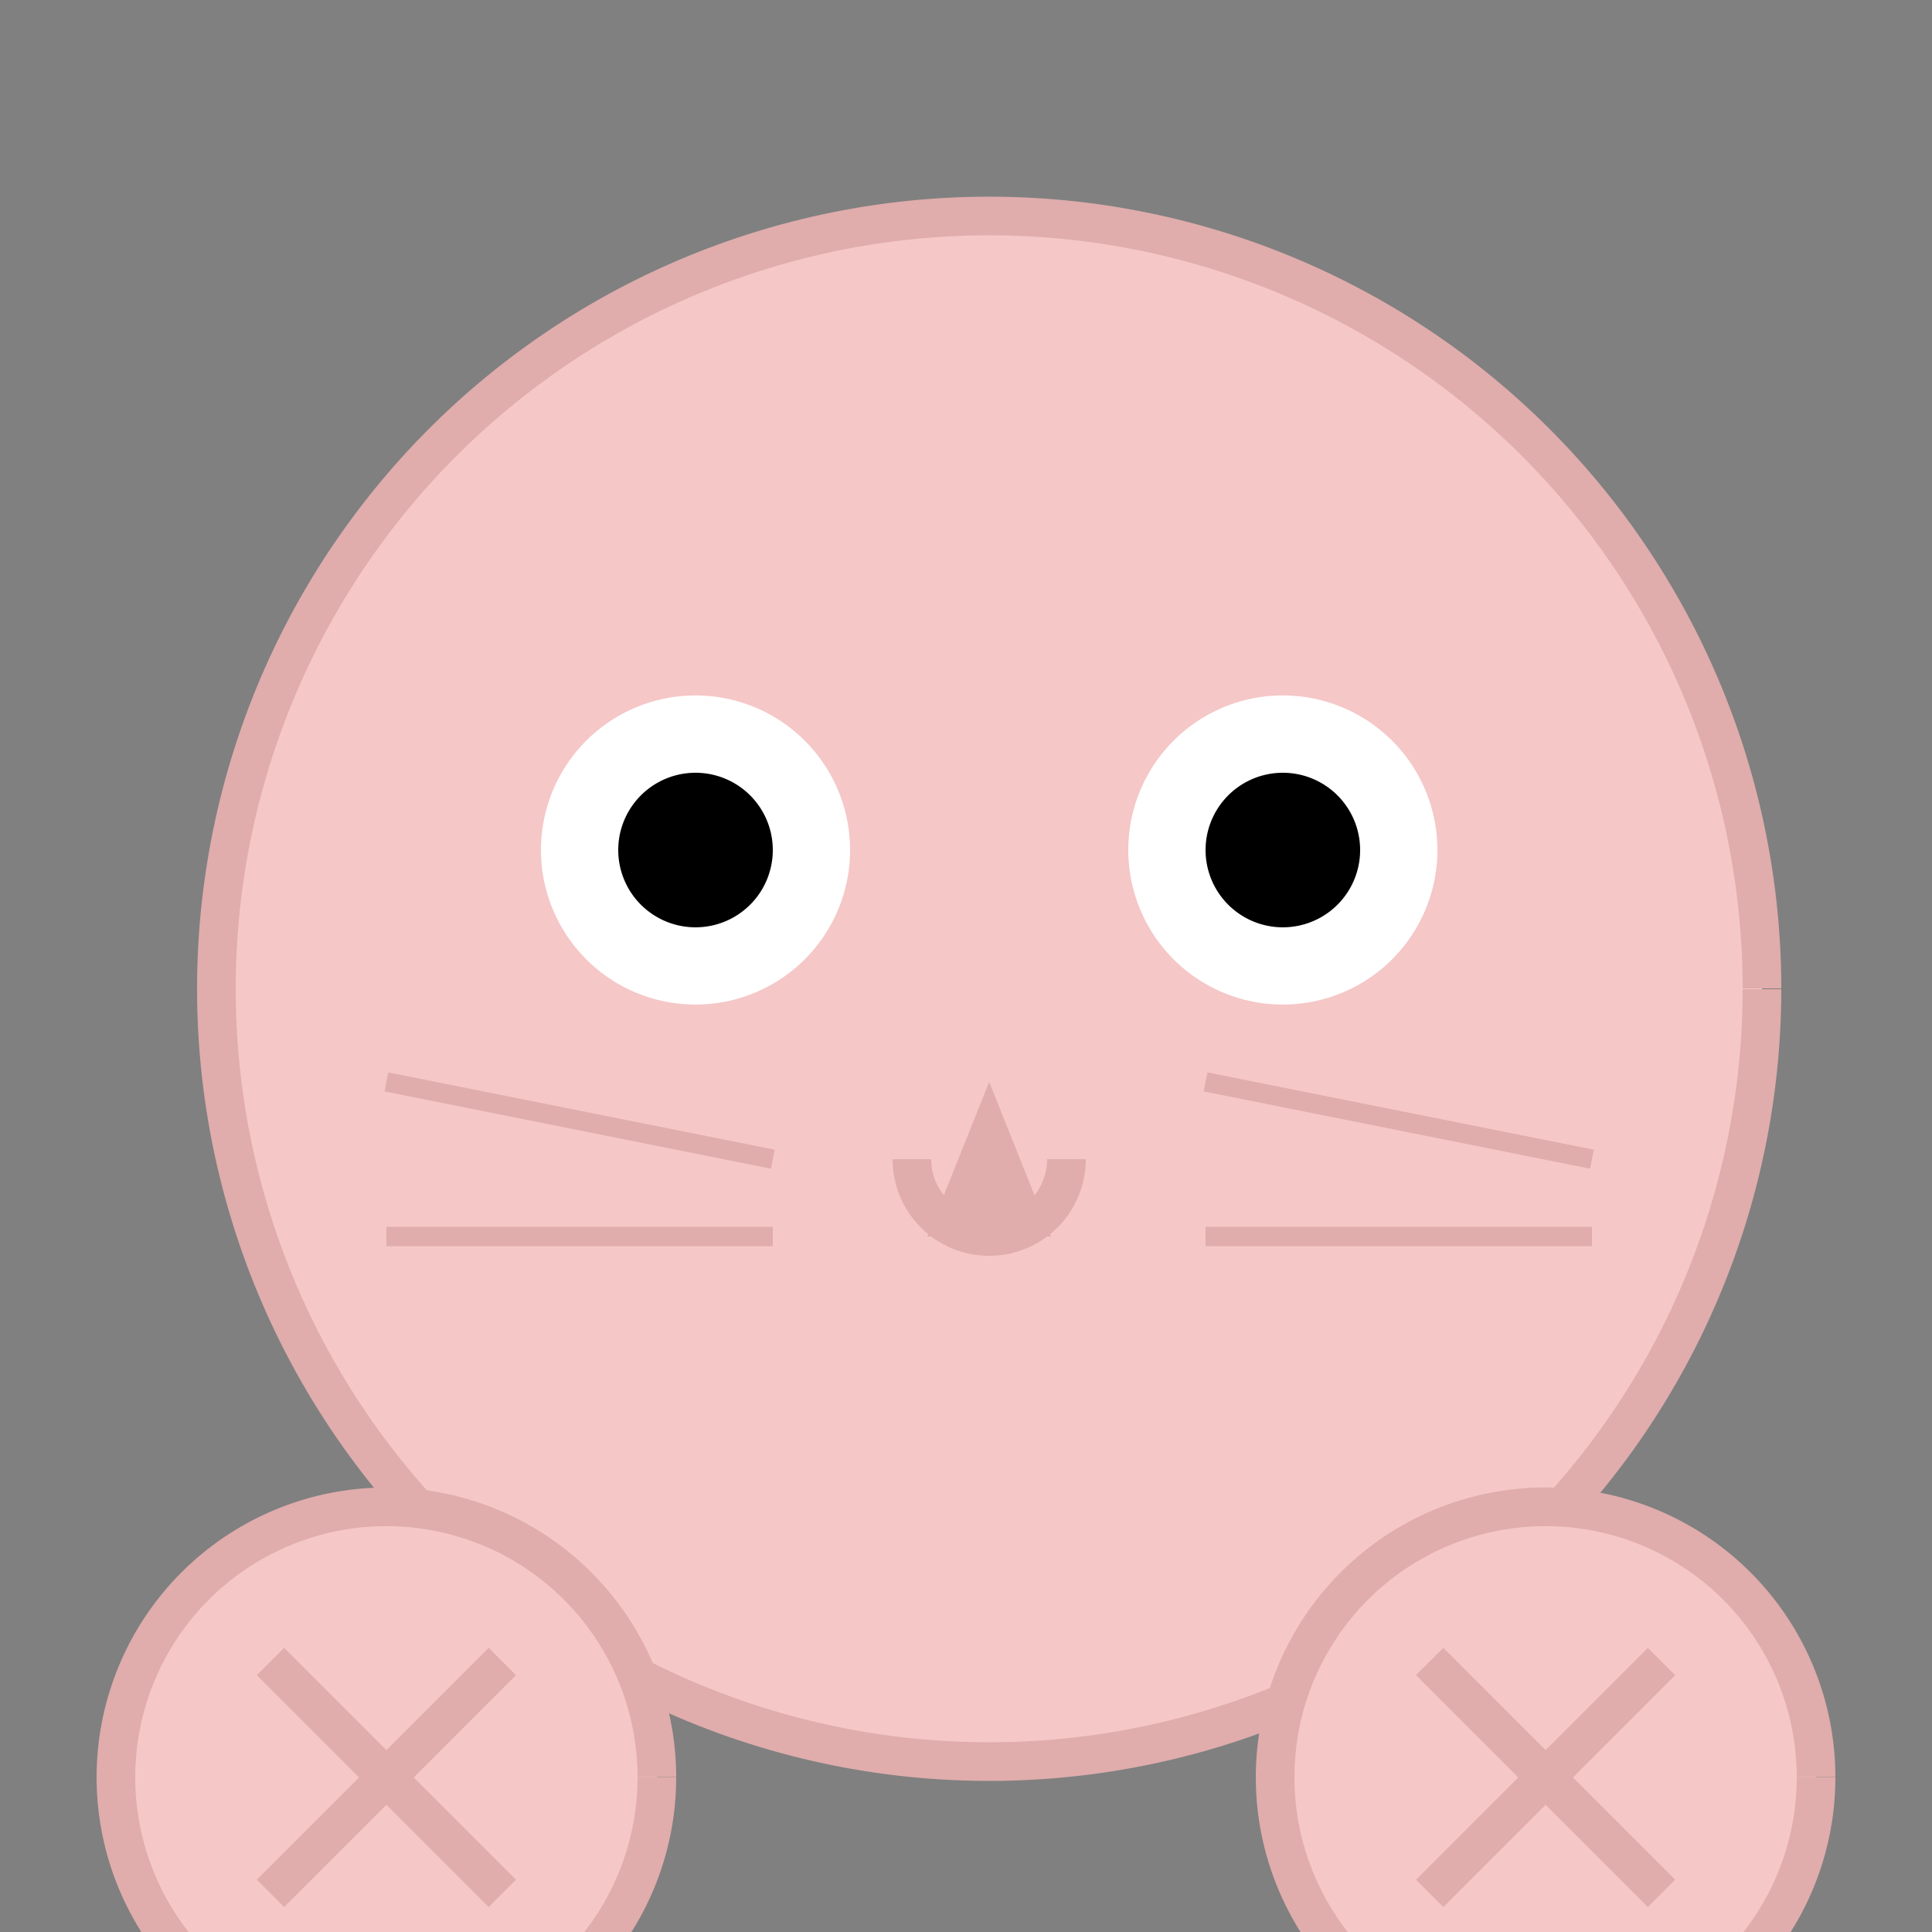
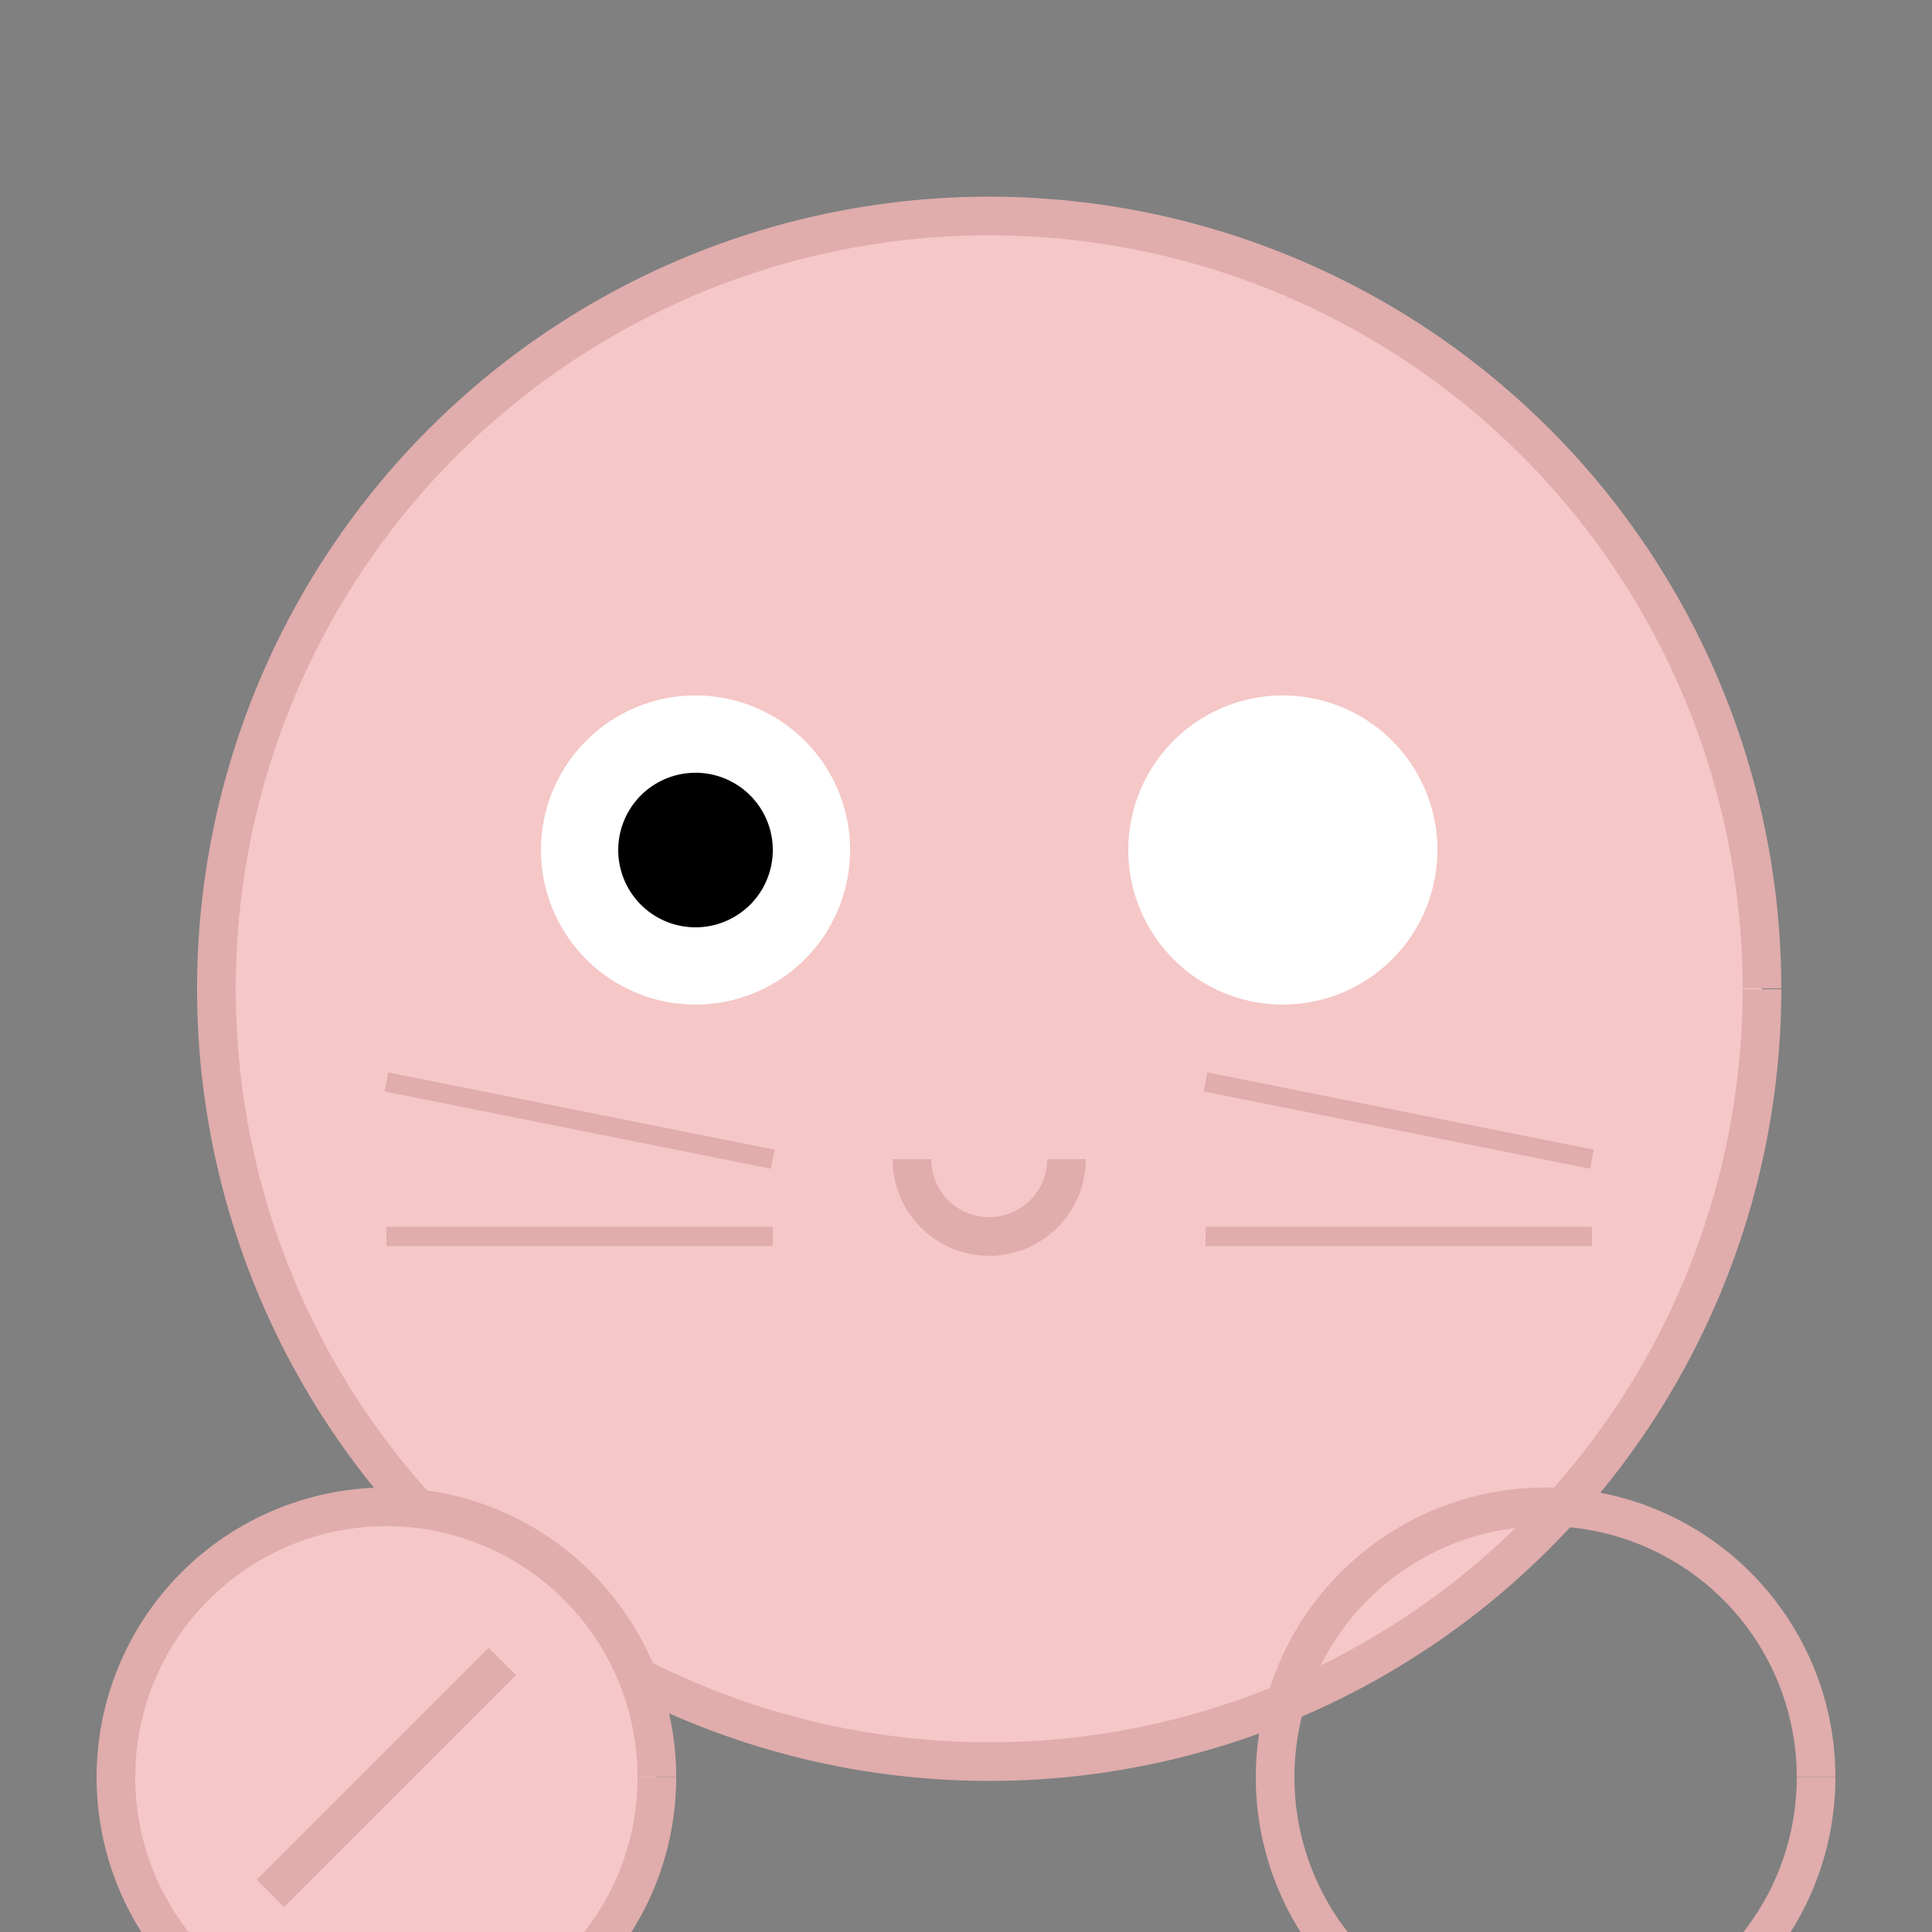
<svg xmlns="http://www.w3.org/2000/svg" width="500" height="500">
  <rect width="100%" height="100%" fill="#808080" stroke="none" />
  <defs />
  <g>
    <path fill="#f5c7c7" stroke="#e0acac" paint-order="fill stroke markers" d=" M 456 256 A 200 200 0 1 1 456 255.8" stroke-miterlimit="10" stroke-width="10" stroke-dasharray="" />
    <path fill="#ffffff" stroke="none" paint-order="stroke fill markers" d=" M 220 220 A 40 40 0 1 1 220 219.96" />
    <path fill="#ffffff" stroke="none" paint-order="stroke fill markers" d=" M 372 220 A 40 40 0 1 1 372 219.96" />
    <path fill="#000000" stroke="none" paint-order="stroke fill markers" d=" M 200 220 A 20 20 0 1 1 200 219.98" />
-     <path fill="#000000" stroke="none" paint-order="stroke fill markers" d=" M 352 220 A 20 20 0 1 1 352 219.98" />
-     <path fill="#e0acac" stroke="none" paint-order="stroke fill markers" d=" M 256 280 L 240 320 L 272 320" />
    <path fill="none" stroke="#e0acac" paint-order="fill stroke markers" d=" M 276 300 A 20 20 0 0 1 236 300" stroke-miterlimit="10" stroke-width="10" stroke-dasharray="" />
    <path fill="#f5c7c7" stroke="none" paint-order="stroke fill markers" d=" M 120 160 L 200 80 L 220 120" />
    <path fill="#f5c7c7" stroke="none" paint-order="stroke fill markers" d=" M 392 160 L 312 80 L 292 120" />
    <path fill="none" stroke="#e0acac" paint-order="fill stroke markers" d=" M 200 300 L 100 280 M 200 320 L 100 320 M 312 280 L 412 300 M 312 320 L 412 320" stroke-miterlimit="10" stroke-width="5" stroke-dasharray="" />
    <path fill="#f5c7c7" stroke="none" paint-order="stroke fill markers" d=" M 170 460 A 70 70 0 1 1 170 459.93" />
    <path fill="none" stroke="#e0acac" paint-order="fill stroke markers" d=" M 170 460 A 70 70 0 1 1 170 459.93" stroke-miterlimit="10" stroke-width="10" stroke-dasharray="" />
-     <path fill="none" stroke="#e0acac" paint-order="fill stroke markers" d=" M 70 430 L 130 490 M 70 490 L 130 430" stroke-miterlimit="10" stroke-width="10" stroke-dasharray="" />
-     <path fill="#f5c7c7" stroke="none" paint-order="stroke fill markers" d=" M 470 460 A 70 70 0 1 1 470 459.93" />
+     <path fill="none" stroke="#e0acac" paint-order="fill stroke markers" d=" M 70 430 M 70 490 L 130 430" stroke-miterlimit="10" stroke-width="10" stroke-dasharray="" />
    <path fill="none" stroke="#e0acac" paint-order="fill stroke markers" d=" M 470 460 A 70 70 0 1 1 470 459.93" stroke-miterlimit="10" stroke-width="10" stroke-dasharray="" />
-     <path fill="none" stroke="#e0acac" paint-order="fill stroke markers" d=" M 370 490 L 430 430 M 370 430 L 430 490" stroke-miterlimit="10" stroke-width="10" stroke-dasharray="" />
  </g>
</svg>